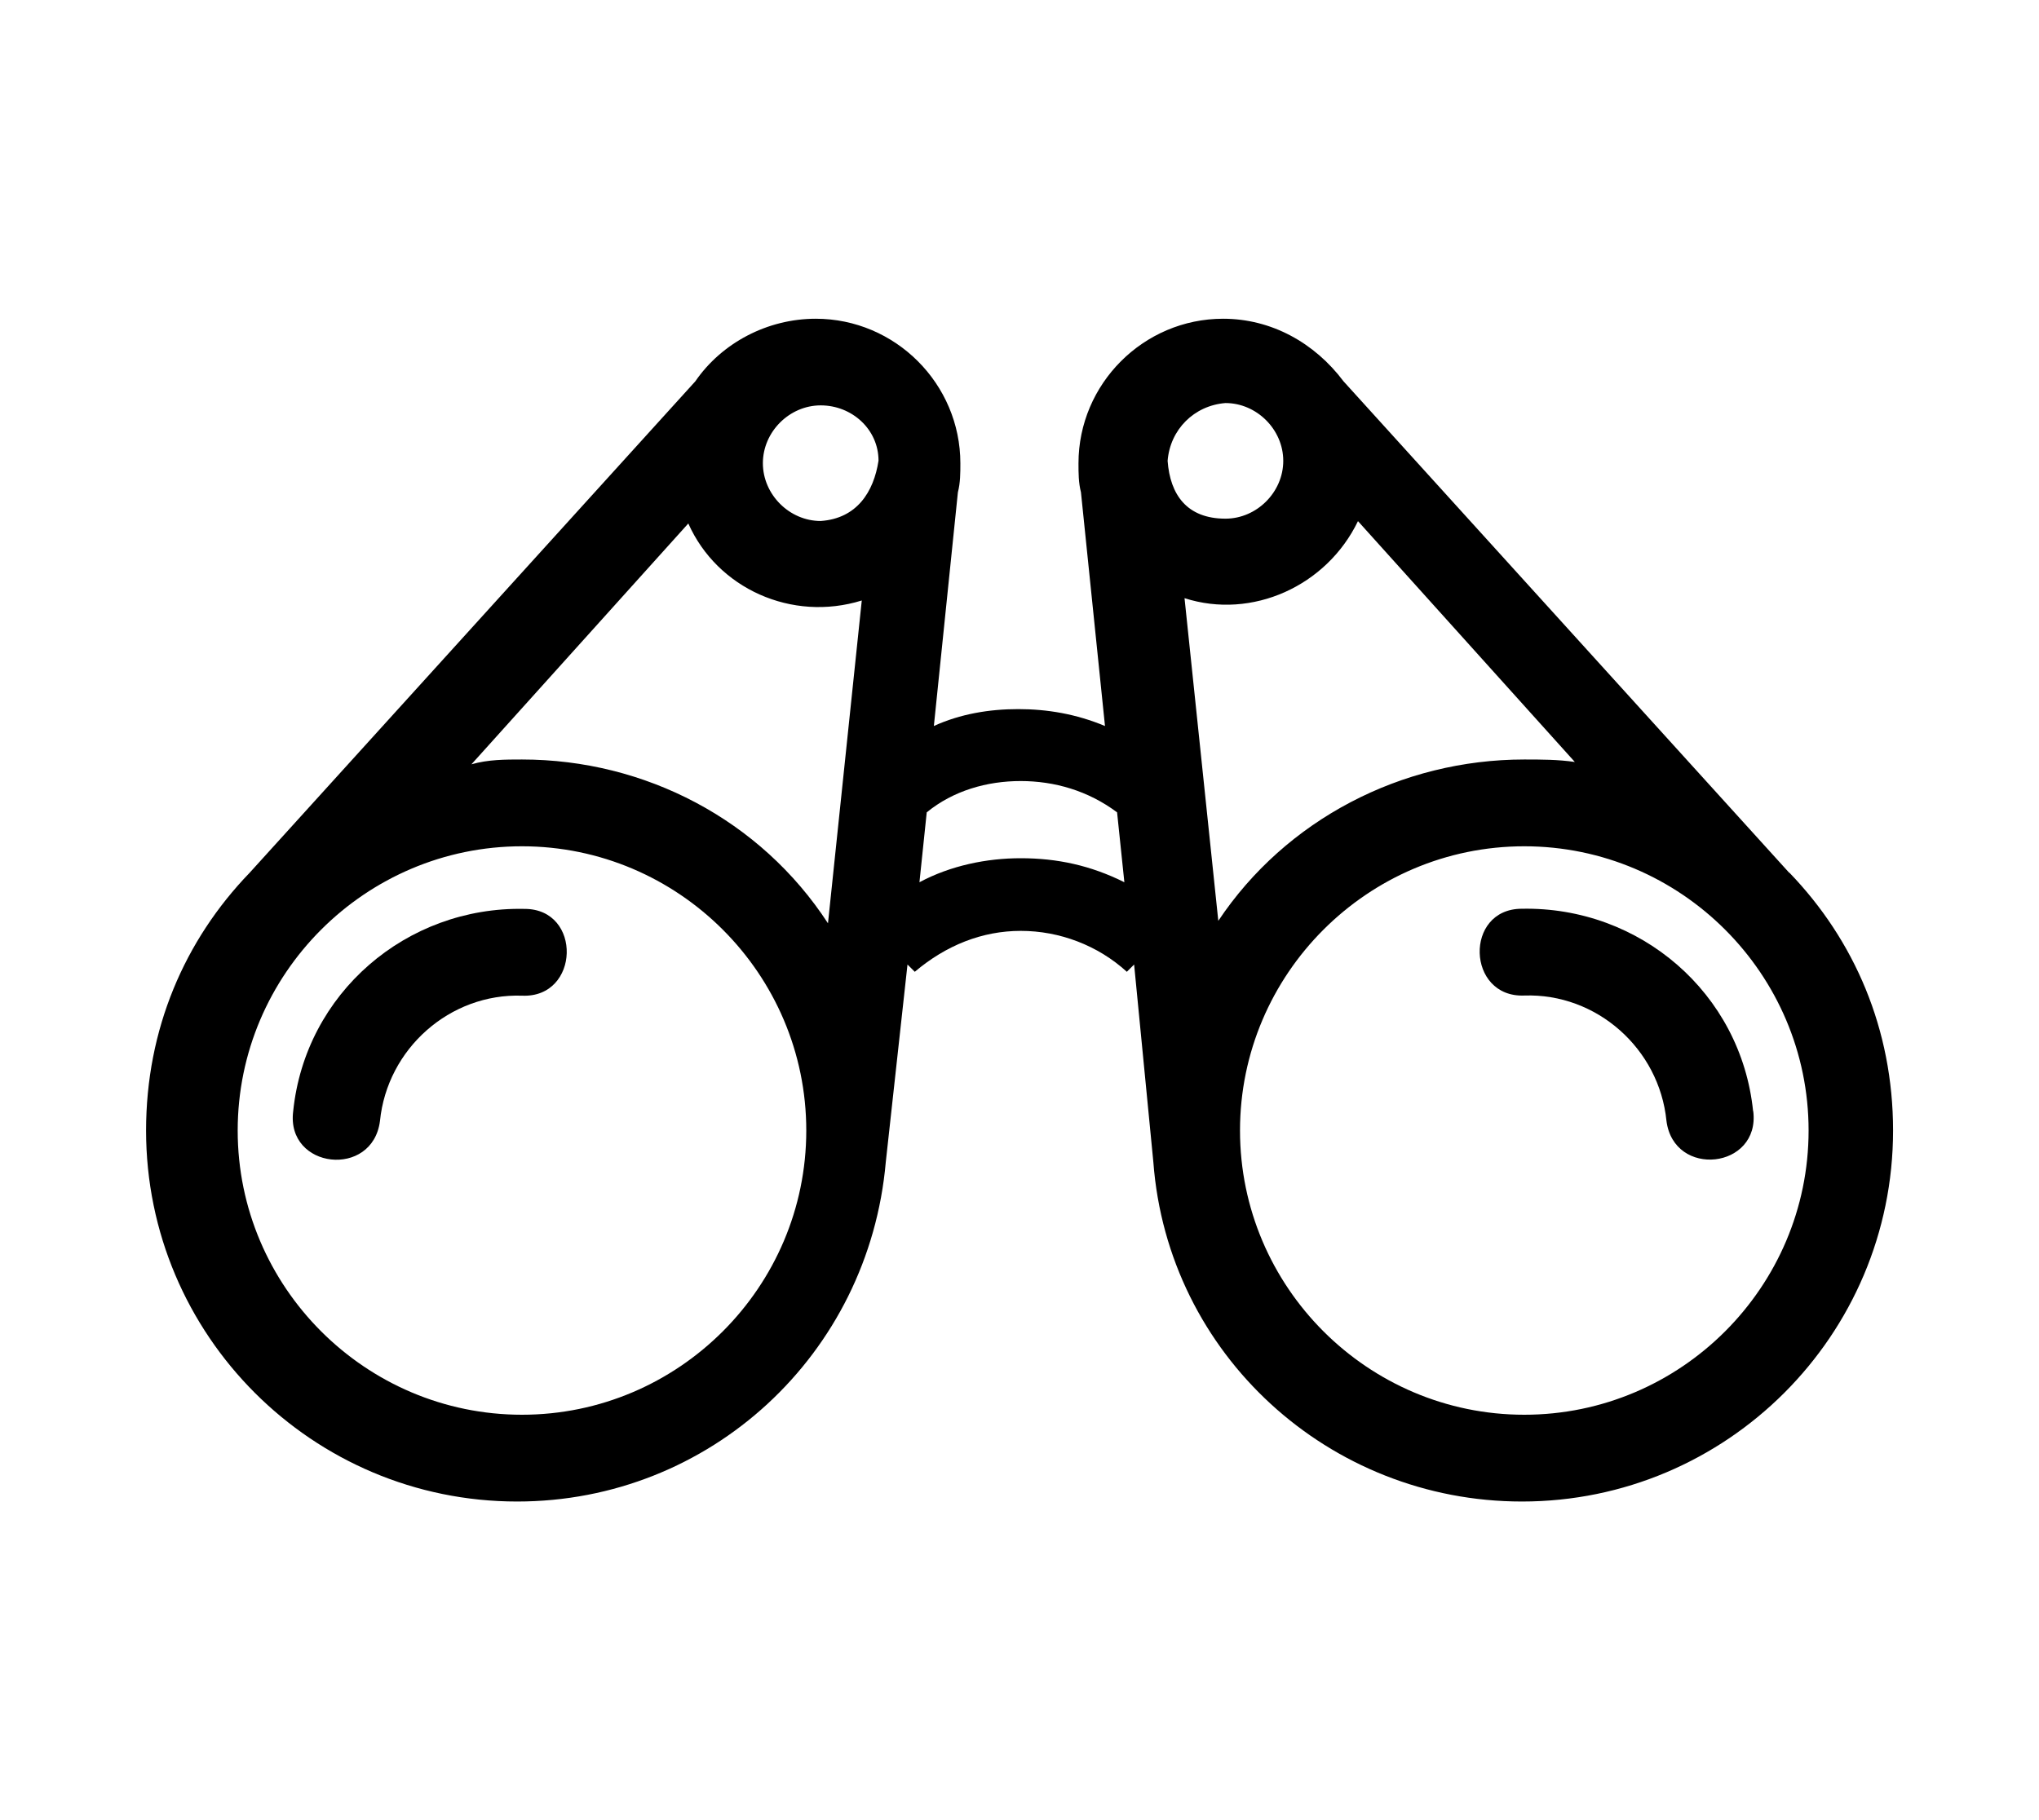
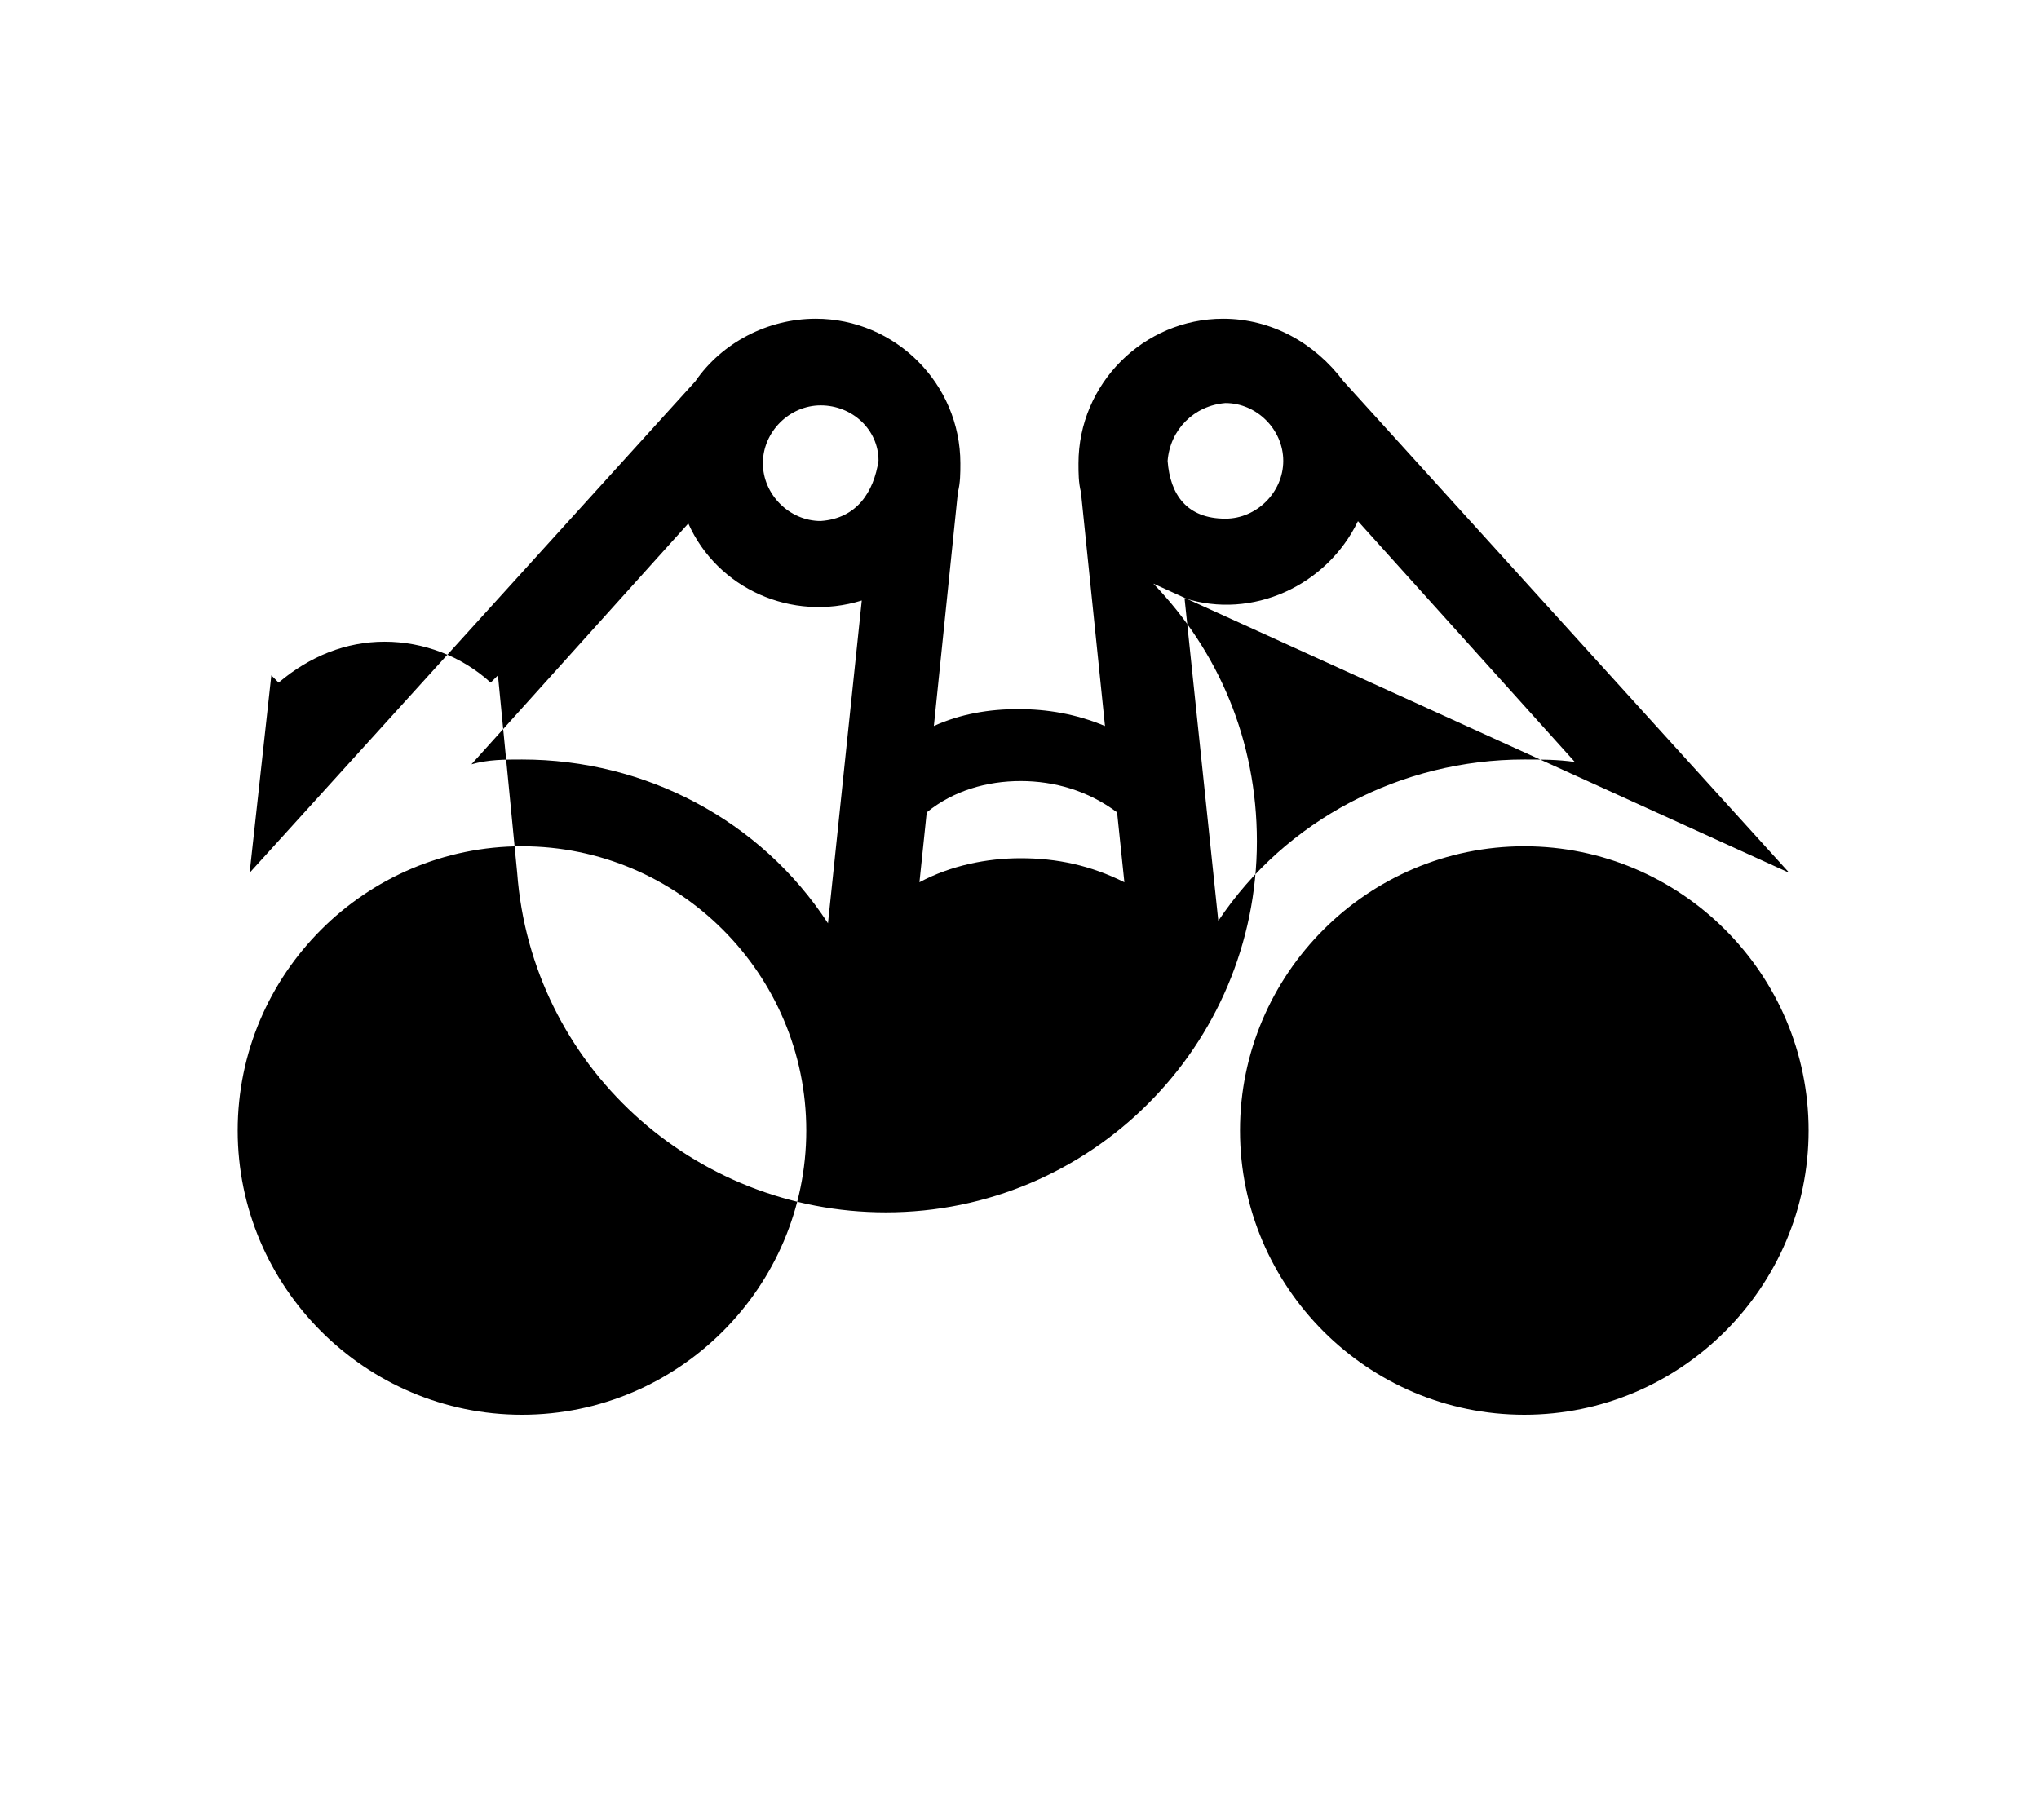
<svg xmlns="http://www.w3.org/2000/svg" id="Capa_1" data-name="Capa 1" viewBox="0 0 140 125">
  <defs>
    <style>
      .cls-1 {
        fill: #000;
        stroke-width: 0px;
      }
    </style>
  </defs>
-   <path class="cls-1" d="M104.66,97.16c-10.75,0-19.52-8.77-19.52-19.52s8.77-19.52,19.52-19.52,19.52,8.77,19.52,19.52-8.77,19.52-19.52,19.52M81.33,41.08c4.63,1.49,9.76-.83,11.91-5.29l14.89,16.54c-1.16-.17-2.32-.17-3.47-.17-8.44,0-16.38,4.14-21.01,11.08l-2.32-22.17ZM80.17,31.65c.17-2.15,1.82-3.8,3.97-3.97,2.15,0,3.97,1.82,3.97,3.97s-1.82,3.97-3.97,3.97c-2.65,0-3.8-1.65-3.97-3.97M70.08,58.94c-2.32,0-4.8.5-6.95,1.65l.5-4.8c1.82-1.49,4.14-2.15,6.45-2.15s4.63.66,6.62,2.15l.5,4.8c-2.32-1.16-4.63-1.65-7.11-1.65M56.35,35.78c-2.15,0-3.97-1.82-3.97-3.97s1.82-3.97,3.97-3.97,3.97,1.65,3.97,3.8c-.33,2.15-1.49,3.97-3.97,4.14M56.85,63.41c-4.63-7.11-12.57-11.25-21.01-11.25-1.16,0-2.32,0-3.47.33l14.89-16.54c1.99,4.47,7.11,6.78,11.91,5.29l-2.32,22.17ZM35.84,97.16c-10.75,0-19.52-8.77-19.52-19.52s8.77-19.52,19.52-19.52,19.52,8.77,19.52,19.52-8.77,19.52-19.52,19.52M122.85,59.94l-30.6-33.75c-1.99-2.65-4.96-4.3-8.27-4.3-5.46,0-9.93,4.47-9.93,9.93,0,.66,0,1.32.17,1.99l1.65,16.05c-1.99-.83-3.97-1.16-5.96-1.16s-3.97.33-5.79,1.16l1.65-16.05c.17-.66.17-1.32.17-1.99,0-5.46-4.47-9.93-9.93-9.93-3.31,0-6.45,1.65-8.27,4.3l-30.6,33.75c-4.47,4.63-7.11,10.75-7.11,17.7,0,14.06,11.41,25.48,25.48,25.48,13.23,0,24.15-10.09,25.31-23.32l1.49-13.56.5.5c2.15-1.82,4.63-2.81,7.28-2.81s5.29.99,7.28,2.81l.5-.5,1.32,13.56c.99,13.23,12.08,23.32,25.31,23.32,14.06,0,25.48-11.41,25.48-25.48,0-6.95-2.65-13.07-7.11-17.7" />
-   <path class="cls-1" d="M36.01,62.42c-8.11-.17-15.05,5.79-15.88,13.9-.5,3.97,5.46,4.63,5.96.66.5-4.96,4.8-8.77,9.76-8.6,3.97.17,4.14-5.96.17-5.96" />
-   <path class="cls-1" d="M120.37,76.31c-.83-8.11-7.77-14.06-15.88-13.9-3.97,0-3.8,6.12.17,5.96,4.96-.17,9.26,3.64,9.76,8.6.5,3.97,6.45,3.31,5.96-.66" />
+   <path class="cls-1" d="M104.66,97.16c-10.75,0-19.52-8.77-19.52-19.52s8.77-19.52,19.52-19.52,19.52,8.77,19.52,19.52-8.77,19.52-19.52,19.52M81.33,41.08c4.63,1.49,9.76-.83,11.91-5.29l14.89,16.54c-1.16-.17-2.32-.17-3.47-.17-8.44,0-16.38,4.14-21.01,11.08l-2.32-22.17ZM80.17,31.65c.17-2.15,1.82-3.8,3.97-3.97,2.15,0,3.97,1.82,3.97,3.97s-1.82,3.97-3.97,3.97c-2.65,0-3.8-1.65-3.97-3.97M70.08,58.94c-2.32,0-4.8.5-6.95,1.65l.5-4.8c1.82-1.49,4.14-2.15,6.45-2.15s4.63.66,6.62,2.15l.5,4.8c-2.32-1.16-4.63-1.65-7.11-1.65M56.35,35.78c-2.15,0-3.97-1.82-3.97-3.97s1.82-3.97,3.97-3.97,3.97,1.65,3.97,3.8c-.33,2.15-1.49,3.97-3.97,4.14M56.85,63.41c-4.63-7.11-12.57-11.25-21.01-11.25-1.16,0-2.32,0-3.47.33l14.89-16.54c1.99,4.47,7.11,6.78,11.91,5.29l-2.32,22.17ZM35.84,97.16c-10.75,0-19.52-8.77-19.52-19.52s8.77-19.52,19.52-19.52,19.52,8.77,19.52,19.52-8.77,19.52-19.52,19.52M122.85,59.94l-30.6-33.75c-1.99-2.65-4.96-4.3-8.27-4.3-5.46,0-9.93,4.47-9.93,9.93,0,.66,0,1.32.17,1.99l1.65,16.05c-1.99-.83-3.97-1.16-5.96-1.16s-3.97.33-5.79,1.16l1.65-16.05c.17-.66.17-1.32.17-1.99,0-5.46-4.47-9.93-9.93-9.93-3.31,0-6.45,1.65-8.27,4.3l-30.6,33.75l1.49-13.56.5.5c2.15-1.82,4.63-2.81,7.28-2.81s5.29.99,7.28,2.81l.5-.5,1.32,13.56c.99,13.23,12.08,23.32,25.31,23.32,14.06,0,25.48-11.41,25.48-25.48,0-6.95-2.65-13.07-7.11-17.7" />
</svg>